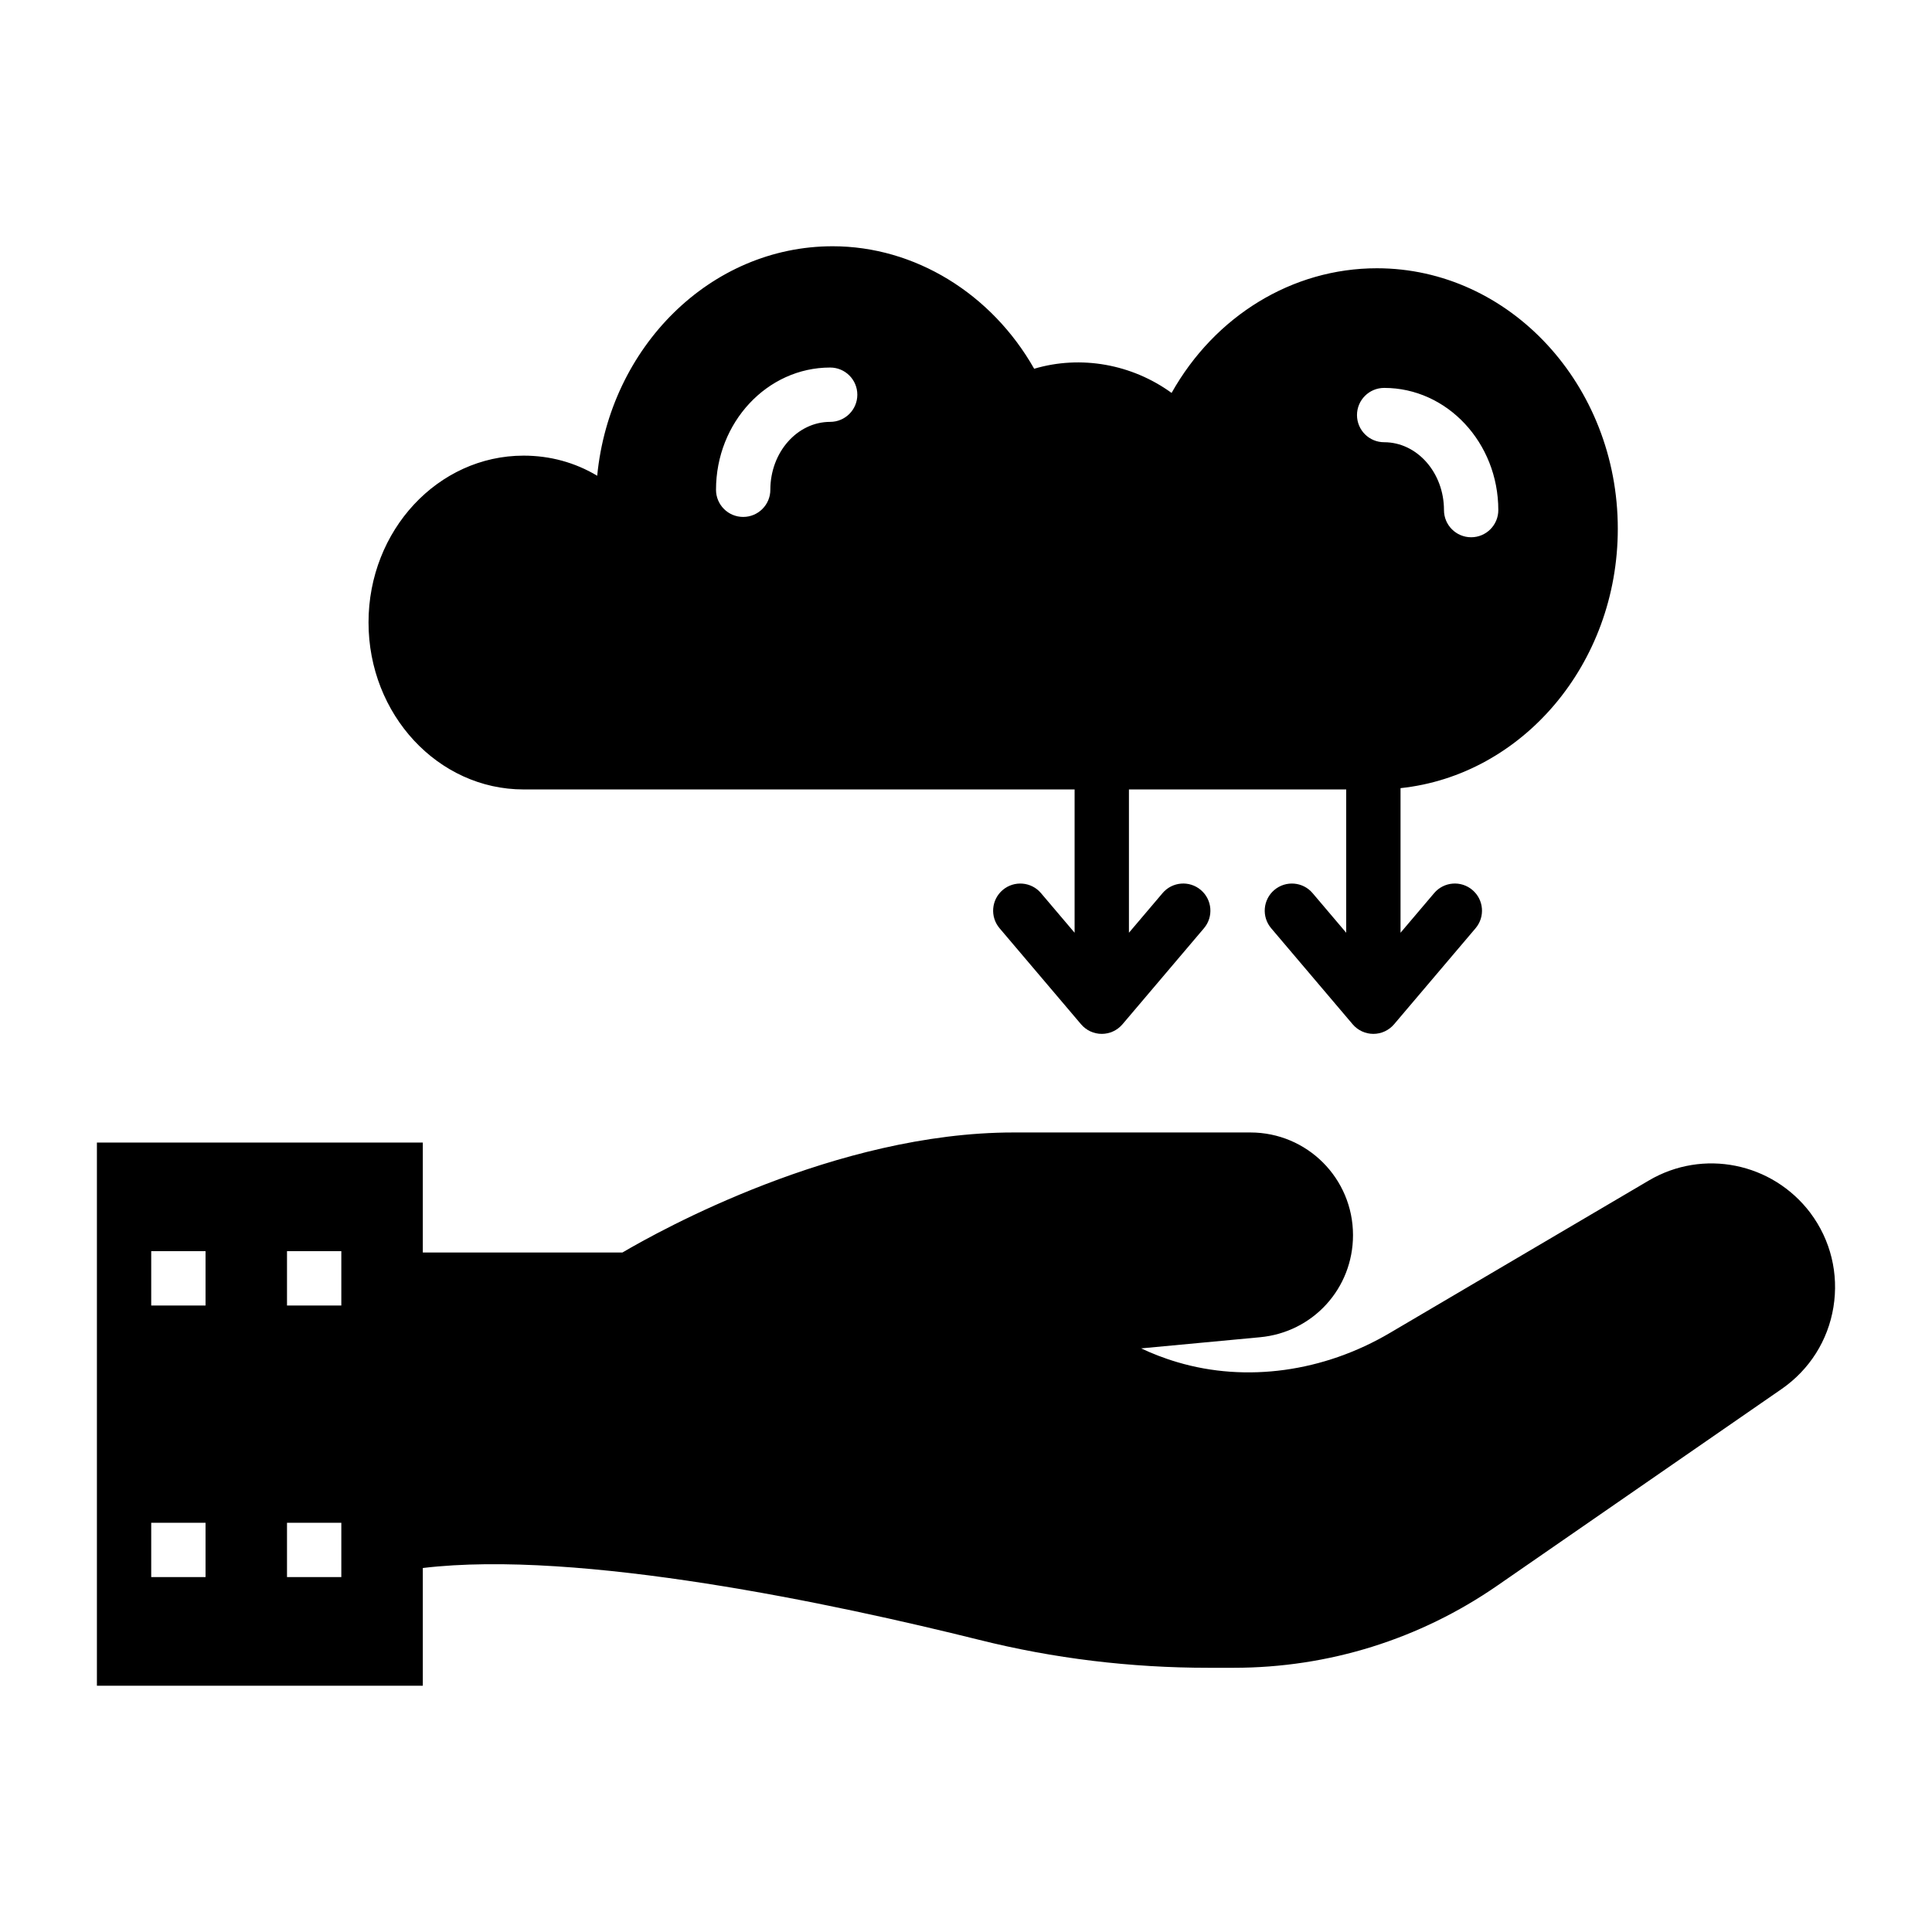
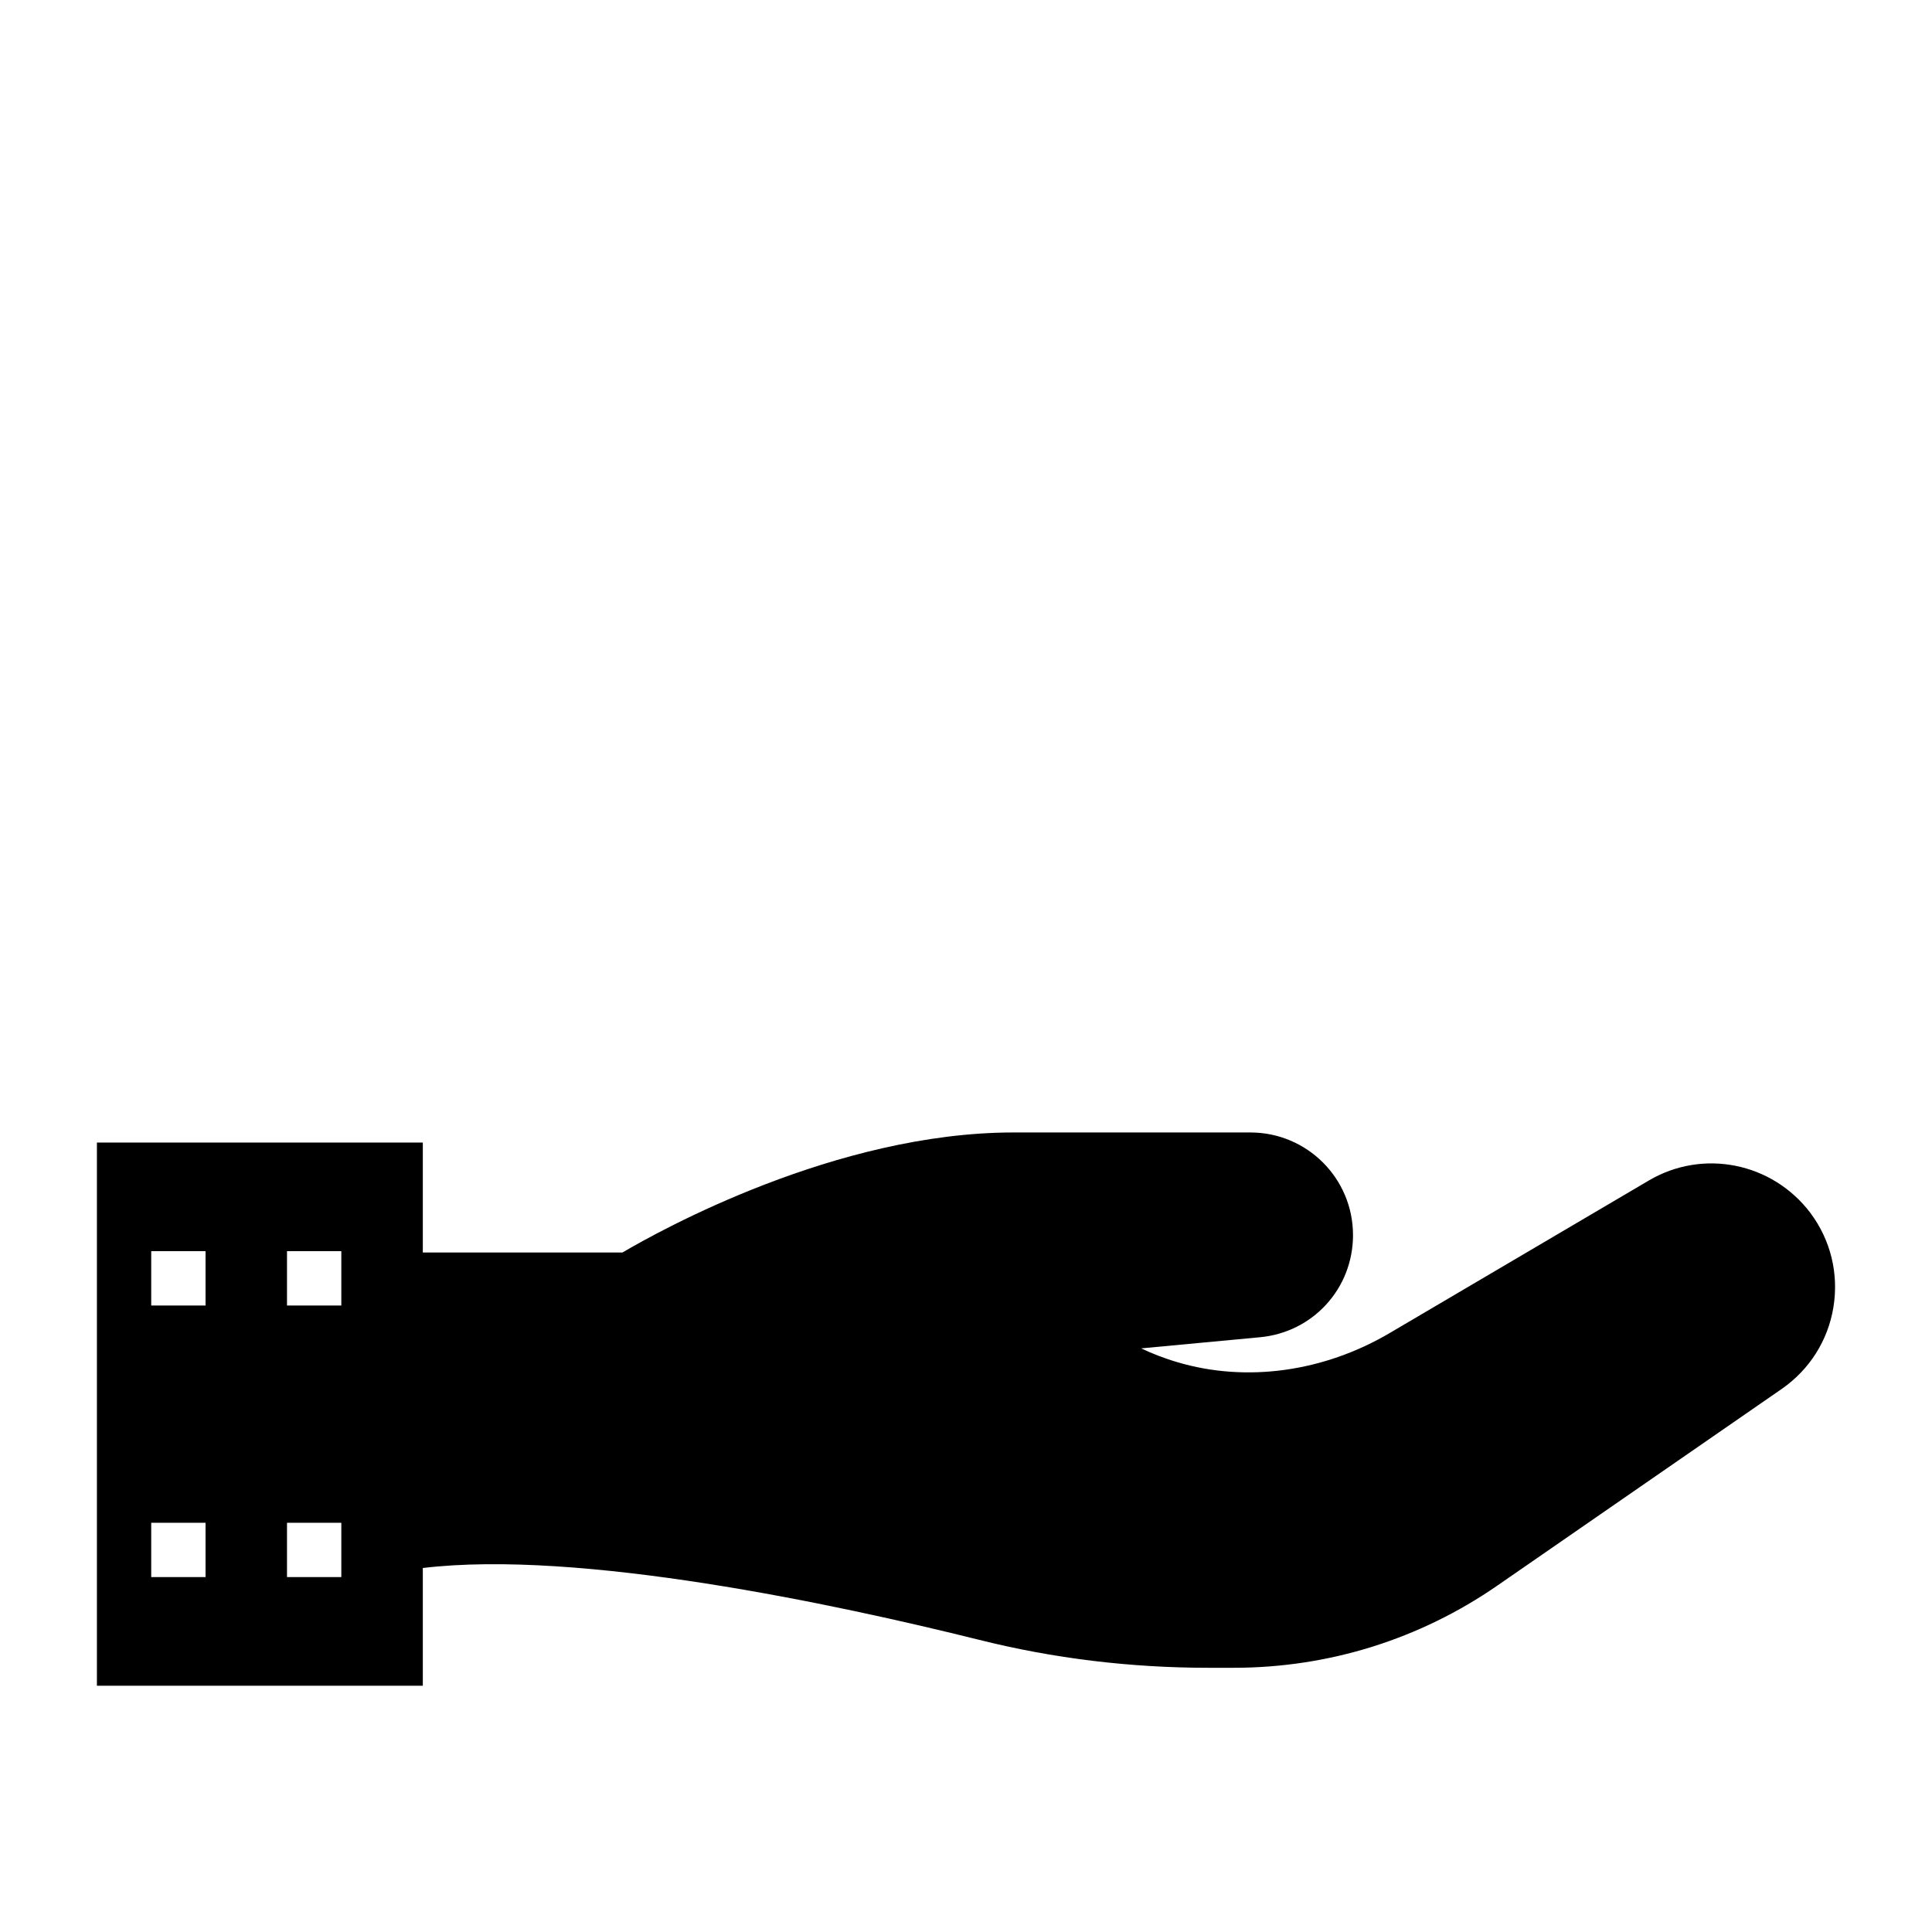
<svg xmlns="http://www.w3.org/2000/svg" fill="#000000" width="800px" height="800px" version="1.1" viewBox="144 144 512 512">
  <g>
    <path d="m623.76 465.42c-10.074-13.316-28.43-17.059-42.824-8.562l-68.59 40.375c-17.562 10.363-38.074 13.172-56.281 7.773-3.672-1.078-6.91-2.375-9.645-3.672l31.453-2.949c14.105-1.297 24.688-12.957 24.688-27.062 0-15.043-12.164-27.207-27.207-27.207h-62.762c-47.07 0-93.852 26.055-103.64 31.812h-52.902v-29.141h-86.367v143.95h86.367v-31.199c41.426-4.977 109.37 9.555 147.4 19.027 19.793 4.965 40.234 7.414 60.746 7.414h6.766c25.117 0 49.301-7.559 69.887-21.809l75.355-52.109c7.34-5.109 12.234-12.812 13.676-21.664 1.434-8.852-0.723-17.777-6.121-24.973zm-425.29 96.523h-14.395v-14.395h14.395zm0-71.973h-14.395v-14.395h14.395zm35.984 71.973h-14.395v-14.395h14.395zm0-71.973h-14.395v-14.395h14.395z" />
-     <path d="m282.75 353.21h146.03v37.977l-8.906-10.496c-2.57-3.031-7.109-3.402-10.145-0.836-3.031 2.574-3.402 7.113-0.832 10.141l21.594 25.449c1.367 1.617 3.379 2.543 5.488 2.543 2.113 0 4.121-0.93 5.488-2.543l21.594-25.449c2.57-3.031 2.195-7.57-0.832-10.141-3.031-2.574-7.578-2.199-10.145 0.836l-8.906 10.496v-37.977h57.578v37.977l-8.906-10.496c-2.562-3.031-7.109-3.402-10.145-0.836-3.031 2.574-3.402 7.113-0.832 10.141l21.594 25.449c1.367 1.617 3.379 2.543 5.488 2.543 2.113 0 4.121-0.93 5.488-2.543l21.594-25.449c2.57-3.031 2.195-7.57-0.832-10.141-3.031-2.574-7.582-2.199-10.145 0.836l-8.906 10.496v-38.32c32.266-3.414 57.578-32.895 57.578-68.75 0-38.074-28.645-69.023-63.84-69.023-22.457 0-42.969 12.668-54.41 33.035-10.508-7.629-24.039-10.078-36.418-6.406-11.301-19.938-31.668-32.461-53.402-32.461-32.387 0-59.09 26.703-62.398 60.816-5.902-3.527-12.523-5.328-19.504-5.328-22.672 0-41.098 19.793-41.098 44.191-0.012 24.406 18.414 44.27 41.086 44.27zm228.07-106.41c16.68 0 30.246 14.527 30.246 32.379 0 3.977-3.223 7.199-7.199 7.199s-7.199-3.219-7.199-7.199c0-9.918-7.113-17.984-15.852-17.984-3.977 0-7.199-3.219-7.199-7.199 0.004-3.977 3.227-7.195 7.203-7.195zm-146.82-5.398c3.977 0 7.199 3.219 7.199 7.199 0 3.977-3.223 7.199-7.199 7.199-8.738 0-15.852 8.07-15.852 17.992 0 3.977-3.223 7.199-7.199 7.199-3.977 0-7.199-3.219-7.199-7.199 0-17.863 13.57-32.391 30.25-32.391z" />
  </g>
</svg>